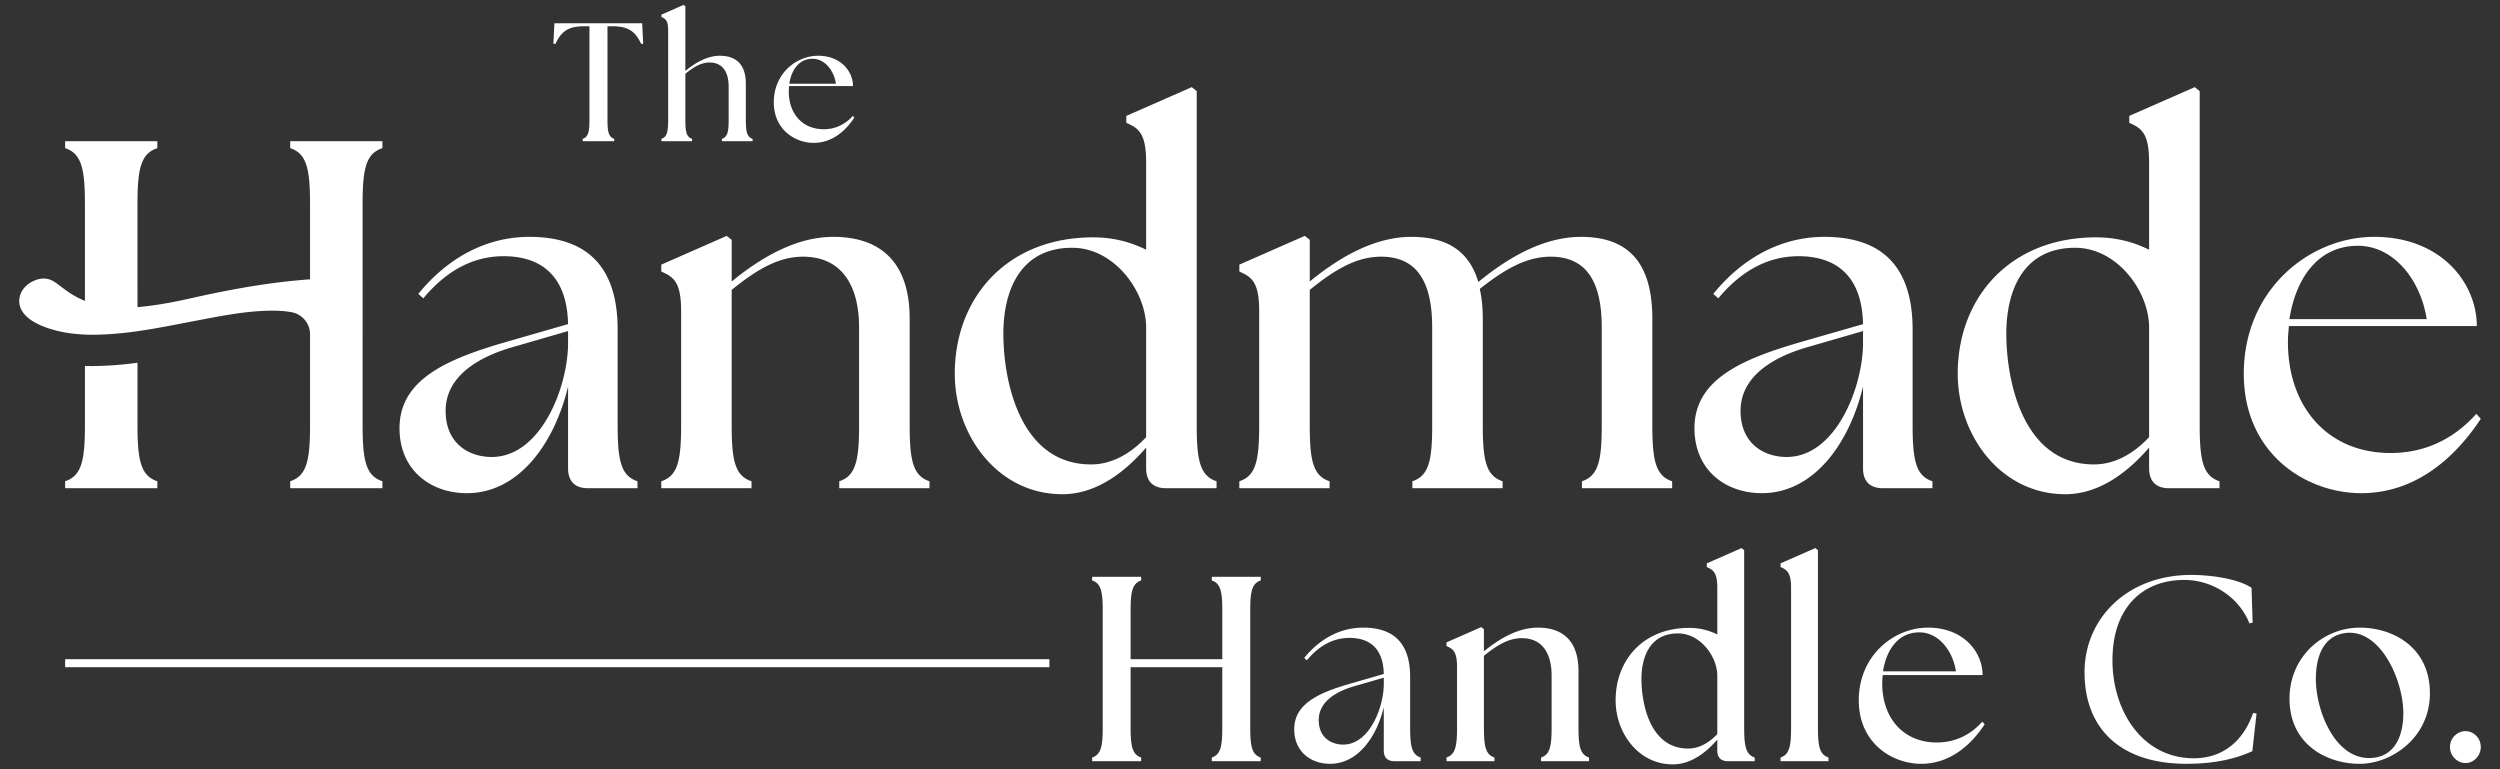
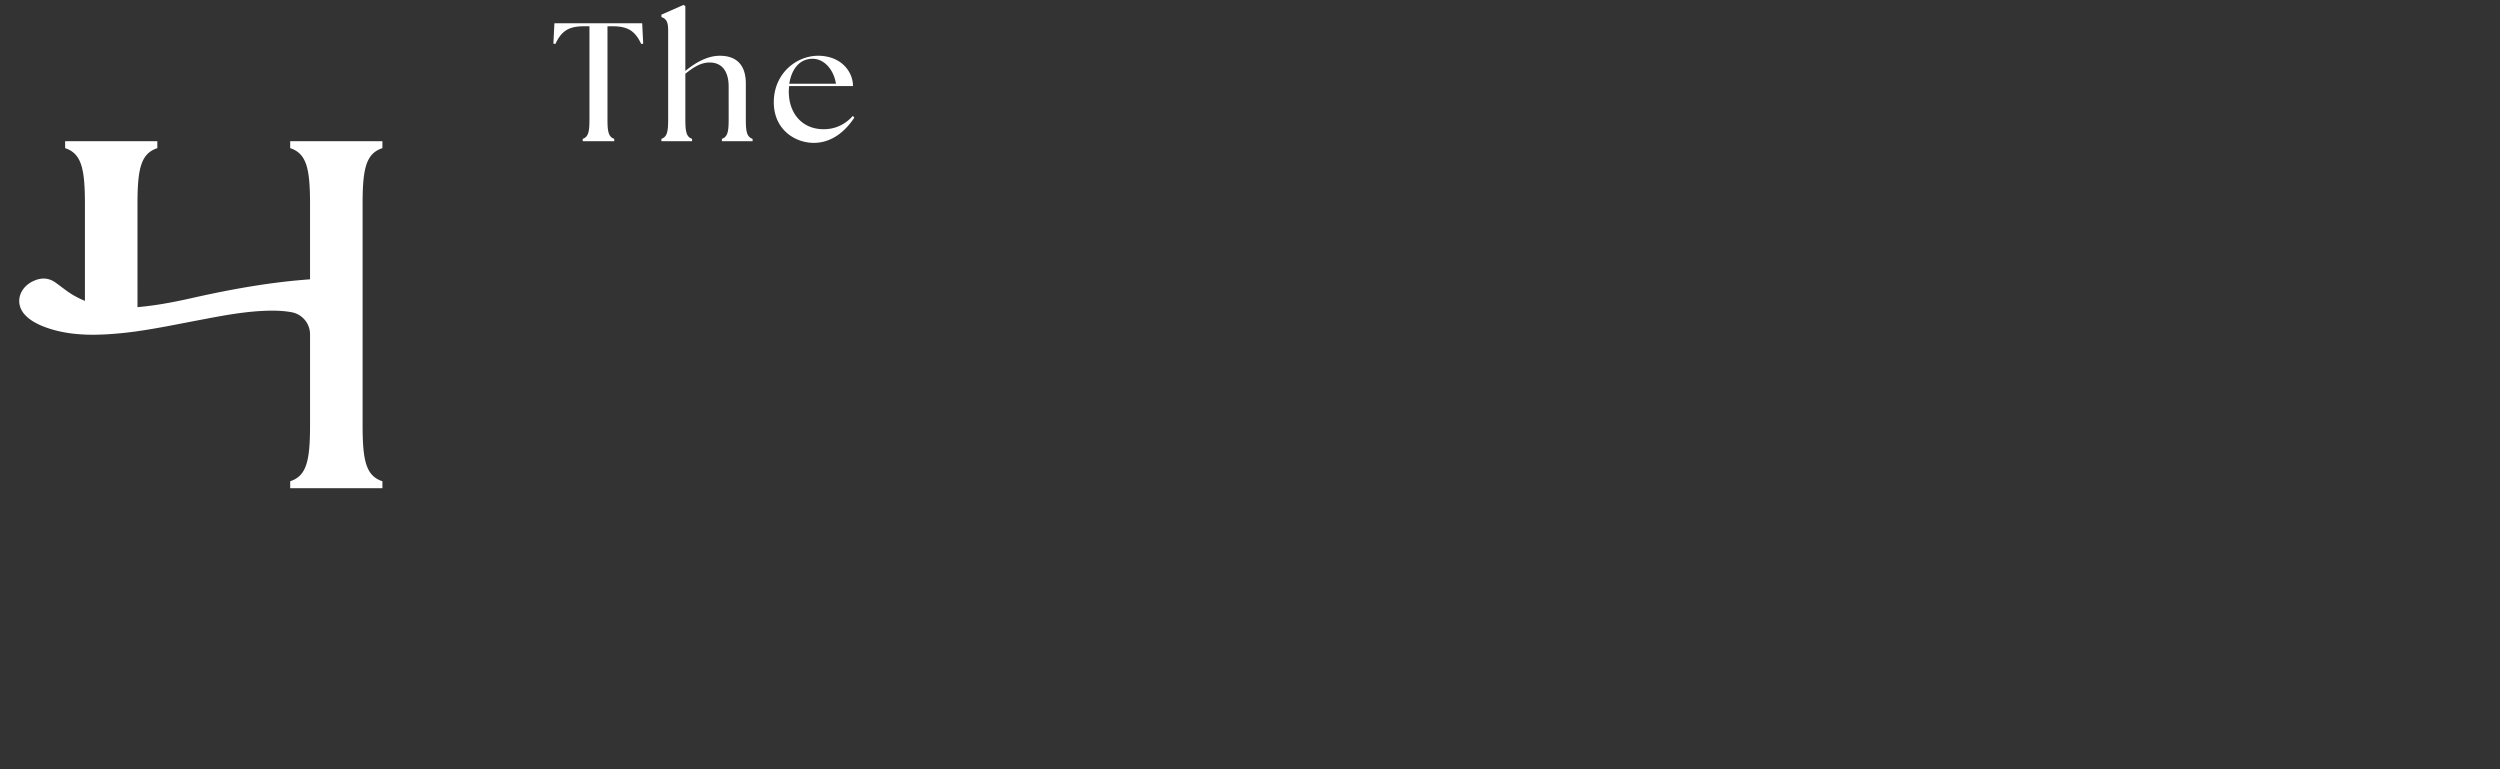
<svg xmlns="http://www.w3.org/2000/svg" xml:space="preserve" width="260" height="80" fill="#FFFFFF">
  <rect width="100%" height="100%" fill="#333333" stroke="none" />
-   <path d="M6.774 68.56h102.362v.832H6.774zM254.795 77.685c0-.904.738-1.645 1.615-1.645s1.59.74 1.59 1.645c0 .903-.713 1.67-1.59 1.67s-1.615-.767-1.615-1.67zM238.109 72.671c0-4.439 3.561-7.396 7.314-7.396 3.396 0 7.287 1.999 7.287 6.82 0 4.686-4.055 7.342-7.287 7.342-3.56 0-7.314-2.11-7.314-6.766zm11.836 1.506c0-3.479-2.385-8.712-5.918-8.355-2.383.246-3.178 2.438-3.178 4.794 0 3.233 1.918 8.219 5.533 8.219 2.686-.001 3.563-2.329 3.563-4.658zM216.793 69.903c0-5.534 4.385-10.109 11.096-10.109 2.027 0 4.85.384 6.273 1.342l.111 3.617-.33.082c-1.123-2.822-3.945-4.521-6.768-4.521-4.383 0-7.479 2.904-7.479 8.357 0 5.287 3.123 10.19 8.465 10.19 3.07 0 5.18-1.862 6.164-4.712l.357.055-.439 3.918c-1.451.658-3.533 1.314-6.875 1.314-6.548.001-10.575-3.396-10.575-9.533zM193.312 72.835c0-4.658 3.645-7.561 7.207-7.561 3.697 0 5.67 2.546 5.67 4.93h-10.383c-.027.302-.055.576-.055.877 0 3.589 2.191 6.137 5.67 6.137 2.027 0 3.59-.877 4.74-2.164l.246.273c-1.26 1.918-3.424 4.109-6.602 4.109-3.039.001-6.493-2.164-6.493-6.601zm10.11-3.014c-.355-2.247-1.861-4.027-3.752-4.055-2.328-.027-3.508 1.918-3.836 4.055h7.588zM185.176 78.78c.904-.303 1.096-1.123 1.096-3.097v-14.52c0-1.615-.41-1.889-1.096-2.191v-.383l3.617-1.59.273.22v18.465c0 1.974.191 2.794 1.096 3.097v.383h-4.986v-.384zM168.025 72.835c0-4.191 2.877-7.534 7.643-7.534 1.152 0 2.111.273 2.932.685v-4.822c0-1.615-.41-1.889-1.094-2.191v-.383l3.615-1.59.273.22v18.465c0 1.974.191 2.794 1.096 3.097v.383h-2.795c-.711 0-1.096-.383-1.096-1.096v-1.15c-1.041 1.205-2.684 2.63-4.738 2.574-3.478-.056-5.836-3.262-5.836-6.658zm7.534 5.014c1.207 0 2.246-.658 3.041-1.508v-6.054c0-2.027-1.779-4.411-4.08-4.411-3.014 0-3.809 2.574-3.809 4.739 0 2.603.904 7.234 4.848 7.234zM150.436 78.78c.904-.303 1.096-1.123 1.096-3.097v-6.301c0-1.616-.41-1.891-1.096-2.192v-.383l3.615-1.59.275.22v2.302c1.506-1.233 3.479-2.465 5.615-2.465 2.521 0 4.221 1.313 4.221 4.52v5.89c0 1.974.191 2.794 1.096 3.097v.383h-4.986v-.384c.904-.303 1.096-1.123 1.096-3.097v-5.396c0-2.467-1.068-3.918-3.096-3.918-1.289 0-2.467.63-3.945 1.835v7.479c0 1.974.191 2.794 1.096 3.097v.383h-4.986v-.383zM143.914 78.067v-4.521c-.766 3.178-2.739 5.89-5.588 5.89-2.027 0-3.727-1.287-3.727-3.588 0-2.822 2.877-3.918 6.273-4.877l3.041-.877c-.055-2.712-1.533-3.753-3.561-3.753-1.535 0-3.041.657-4.439 2.329l-.273-.247c1.535-1.89 3.644-3.149 6.137-3.149 3.314 0 4.877 1.779 4.877 5.123v5.286c0 1.974.191 2.794 1.096 3.097v.383h-2.74c-.712 0-1.096-.383-1.096-1.096zm-4.219-.63c2.686 0 4.191-3.779 4.219-6.246v-.713l-2.932.85c-1.287.356-3.834 1.288-3.834 3.562 0 1.807 1.287 2.547 2.547 2.547zM131.117 60.367v-.382h-5.091v.382c.903.306 1.092 1.126 1.092 3.095v5.098h-9.534v-5.098c0-1.969.195-2.789 1.098-3.095v-.382h-5.097v.382c.904.306 1.098 1.126 1.098 3.095V75.682c0 1.976-.194 2.796-1.098 3.101v.383h5.097v-.383c-.903-.305-1.098-1.125-1.098-3.101v-6.29h9.534v6.29c0 1.976-.188 2.796-1.092 3.101v.383h5.091v-.383c-.904-.305-1.092-1.125-1.092-3.101v-12.22c0-1.969.188-2.789 1.092-3.095zM233.354 38.863c0-8.765 6.859-14.23 13.561-14.23 6.961 0 10.674 4.795 10.674 9.281h-19.543c-.051.567-.102 1.083-.102 1.649 0 6.754 4.125 11.55 10.672 11.55 3.816 0 6.756-1.649 8.92-4.073l.464.516c-2.373 3.609-6.445 7.734-12.426 7.734-5.722 0-12.22-4.074-12.22-12.427zm19.025-5.671c-.67-4.229-3.506-7.58-7.062-7.63-4.383-.052-6.6 3.609-7.219 7.63h14.281zM203.604 38.863c0-7.888 5.414-14.178 14.385-14.178 2.166 0 3.971.515 5.518 1.288V16.9c0-3.043-.773-3.558-2.062-4.125v-.722l6.807-2.99.516.412v34.751c0 3.713.359 5.26 2.061 5.827v.722h-5.258c-1.342 0-2.062-.722-2.062-2.062v-2.166c-1.959 2.27-5.053 4.949-8.92 4.848-6.552-.105-10.985-6.138-10.985-12.532zm14.177 9.437c2.27 0 4.229-1.238 5.725-2.836V34.068c0-3.815-3.352-8.3-7.684-8.3-5.67 0-7.166 4.846-7.166 8.919 0 4.898 1.701 13.613 9.125 13.613zM193.756 48.712v-8.508c-1.445 5.98-5.156 11.086-10.52 11.086-3.814 0-7.012-2.424-7.012-6.754 0-5.312 5.414-7.373 11.807-9.179l5.725-1.649c-.104-5.105-2.887-7.063-6.703-7.063-2.887 0-5.723 1.237-8.354 4.382l-.516-.463c2.889-3.559 6.859-5.93 11.551-5.93 6.238 0 9.178 3.351 9.178 9.642v9.95c0 3.713.359 5.26 2.061 5.827v.722h-5.154c-1.342-.001-2.063-.722-2.063-2.063zm-7.942-1.186c5.055 0 7.889-7.115 7.941-11.756v-1.34l-5.518 1.599c-2.424.67-7.219 2.423-7.219 6.701.002 3.404 2.425 4.796 4.796 4.796zM128.893 50.053c1.701-.567 2.062-2.114 2.062-5.827V32.367c0-3.042-.773-3.557-2.062-4.125v-.721l6.805-2.99.517.412v4.332c2.835-2.321 6.548-4.641 10.568-4.641 3.61 0 5.982 1.393 6.961 4.692 2.836-2.32 6.6-4.692 10.674-4.692 4.742 0 7.424 2.475 7.424 8.508v11.084c0 3.713.361 5.26 2.062 5.827v.722h-9.383v-.722c1.699-.567 2.061-2.114 2.061-5.827V34.068c0-4.64-1.494-7.373-5.309-7.373-2.426 0-4.641 1.186-7.375 3.352.207.928.311 1.959.311 3.094v11.084c0 3.713.36 5.26 2.062 5.827v.722h-9.385v-.722c1.702-.567 2.062-2.114 2.062-5.827V34.068c0-4.64-1.495-7.373-5.311-7.373-2.424 0-4.641 1.186-7.424 3.455v14.075c0 3.713.36 5.26 2.062 5.827v.722h-9.384v-.721zM99.297 38.863c0-7.888 5.414-14.178 14.385-14.178 2.166 0 3.971.515 5.517 1.288V16.9c0-3.043-.773-3.558-2.062-4.125v-.722l6.806-2.99.516.412v34.751c0 3.713.36 5.26 2.062 5.827v.722h-5.259c-1.341 0-2.063-.722-2.063-2.062v-2.166c-1.959 2.27-5.052 4.949-8.919 4.848-6.549-.105-10.983-6.138-10.983-12.532zm14.179 9.437c2.269 0 4.228-1.238 5.723-2.836V34.068c0-3.815-3.352-8.3-7.682-8.3-5.672 0-7.168 4.846-7.168 8.919.001 4.898 1.703 13.613 9.127 13.613zM68.775 50.053c1.701-.567 2.062-2.114 2.062-5.827V32.367c0-3.042-.773-3.557-2.062-4.125v-.721l6.805-2.99.515.412v4.332c2.836-2.321 6.549-4.641 10.57-4.641 4.744 0 7.94 2.475 7.94 8.508v11.084c0 3.713.361 5.26 2.062 5.827v.722h-9.384v-.722c1.702-.567 2.062-2.114 2.062-5.827V34.068c0-4.64-2.01-7.373-5.825-7.373-2.424 0-4.641 1.186-7.426 3.455v14.075c0 3.713.361 5.26 2.063 5.827v.722h-9.383v-.721zM59.08 48.712v-8.508c-1.443 5.98-5.156 11.086-10.519 11.086-3.815 0-7.012-2.424-7.012-6.754 0-5.312 5.414-7.373 11.807-9.179l5.723-1.649c-.104-5.105-2.887-7.063-6.703-7.063-2.887 0-5.723 1.237-8.352 4.382l-.516-.463c2.887-3.559 6.857-5.93 11.549-5.93 6.239 0 9.178 3.351 9.178 9.642v9.95c0 3.713.361 5.26 2.062 5.827v.722h-5.155c-1.34-.001-2.062-.722-2.062-2.063zm-7.939-1.186c5.052 0 7.889-7.115 7.939-11.756v-1.34l-5.517 1.599c-2.422.67-7.218 2.423-7.218 6.701 0 3.404 2.424 4.796 4.796 4.796zM14.299 44.224v-6.499a36.33 36.33 0 0 1-4.277.34c-.137 0-.269.005-.4.005-.269 0-.526-.005-.789-.016v6.17c0 3.713-.362 5.263-2.059 5.827v.724h9.589v-.724c-1.703-.565-2.064-2.114-2.064-5.827z" />
  <path d="M37.71 28.906v-7.678c0-3.707.355-5.257 2.06-5.821v-.723h-9.59v.723c1.704.563 2.064 2.114 2.064 5.821v7.822c-4.167.297-8.231 1.037-12.251 1.94-1.867.423-3.751.784-5.695.954V21.228c0-3.707.361-5.257 2.064-5.821v-.723H6.774v.723c1.697.563 2.059 2.114 2.059 5.821V31.29a8.938 8.938 0 0 1-1.999-1.117c-.345-.256-.684-.513-1.029-.765-.702-.508-1.458-.576-2.3-.196-1.518.684-1.972 2.301-.97 3.462.531.611 1.292 1.021 2.153 1.345 1.317.491 2.71.716 4.145.775v.004c.1.005.199.004.298.007l.262.005c.076.001.153.005.229.005.105 0 .216-.004.327-.005h.029l.084-.003c.396-.008.789-.023 1.18-.047.105-.006.21-.016.316-.022a35.072 35.072 0 0 0 2.274-.229l.271-.035c.065-.01.13-.017.196-.025v-.004c2.102-.297 4.169-.729 6.249-1.123 2.393-.452 4.78-.935 7.278-1.007.872-.026 1.699.015 2.468.15a2.341 2.341 0 0 1 1.951 2.301v9.458c0 3.713-.361 5.263-2.064 5.827v.724h9.59v-.724c-1.704-.564-2.06-2.114-2.06-5.827V28.906zM80.475 10.635c0-2.979 2.331-4.836 4.609-4.836 2.365 0 3.627 1.629 3.627 3.154h-6.642c-.017.193-.034.368-.034.561 0 2.296 1.401 3.925 3.627 3.925 1.297 0 2.296-.561 3.032-1.384l.158.175c-.807 1.227-2.19 2.628-4.223 2.628-1.946 0-4.154-1.384-4.154-4.223zm6.466-1.927c-.228-1.437-1.191-2.576-2.401-2.593-1.489-.018-2.243 1.227-2.453 2.593h4.854zM68.787 14.438c.579-.193.701-.719.701-1.98V3.17c0-1.034-.263-1.209-.701-1.402v-.245L71.099.506l.176.141v6.729c.963-.789 2.225-1.577 3.592-1.577 1.612 0 2.699.841 2.699 2.892v3.767c0 1.262.122 1.787.702 1.98v.245h-3.19v-.245c.579-.193.702-.719.702-1.98V9.006c0-1.577-.685-2.506-1.981-2.506-.824 0-1.578.403-2.523 1.174v4.784c0 1.262.123 1.787.7 1.98v.245h-3.189v-.245zM60.602 14.438c.578-.193.701-.719.701-1.98V2.732h-.543c-1.56 0-2.349.438-2.997 1.84l-.21-.034.105-2.121h9.13l.105 2.121-.21.034c-.648-1.401-1.437-1.84-2.997-1.84h-.508v9.726c0 1.262.123 1.787.702 1.98v.245h-3.277v-.245z" />
</svg>